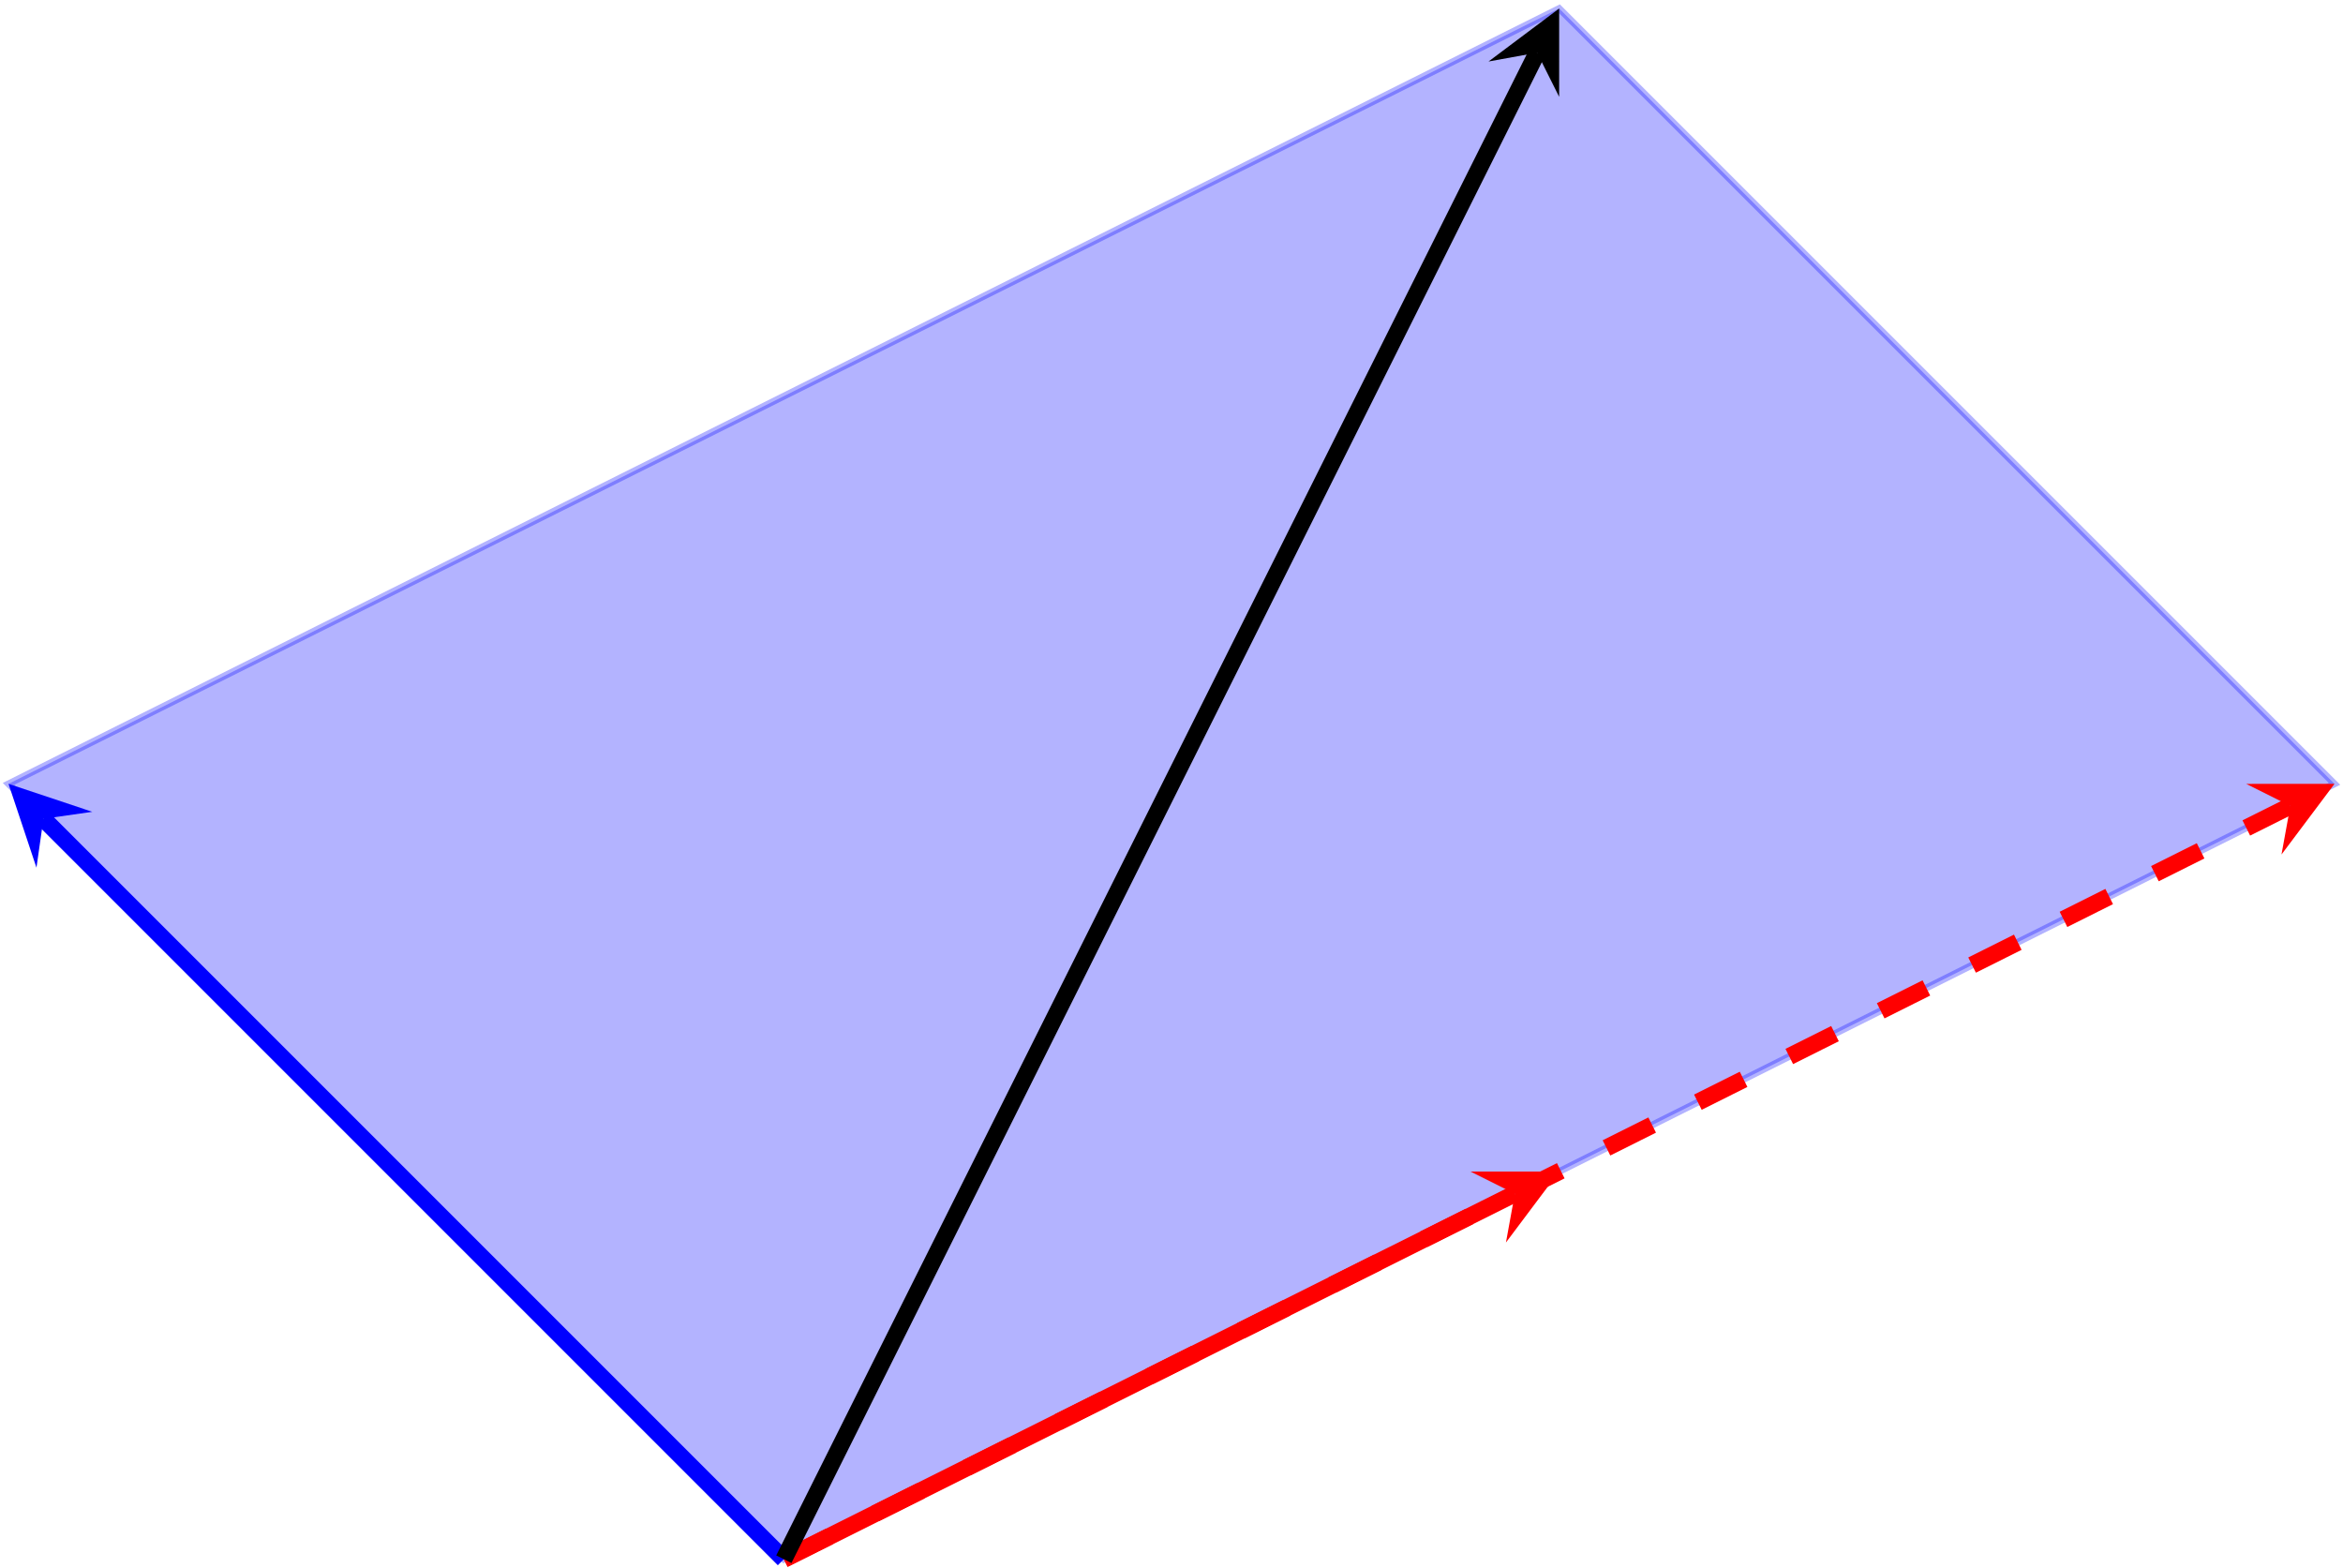
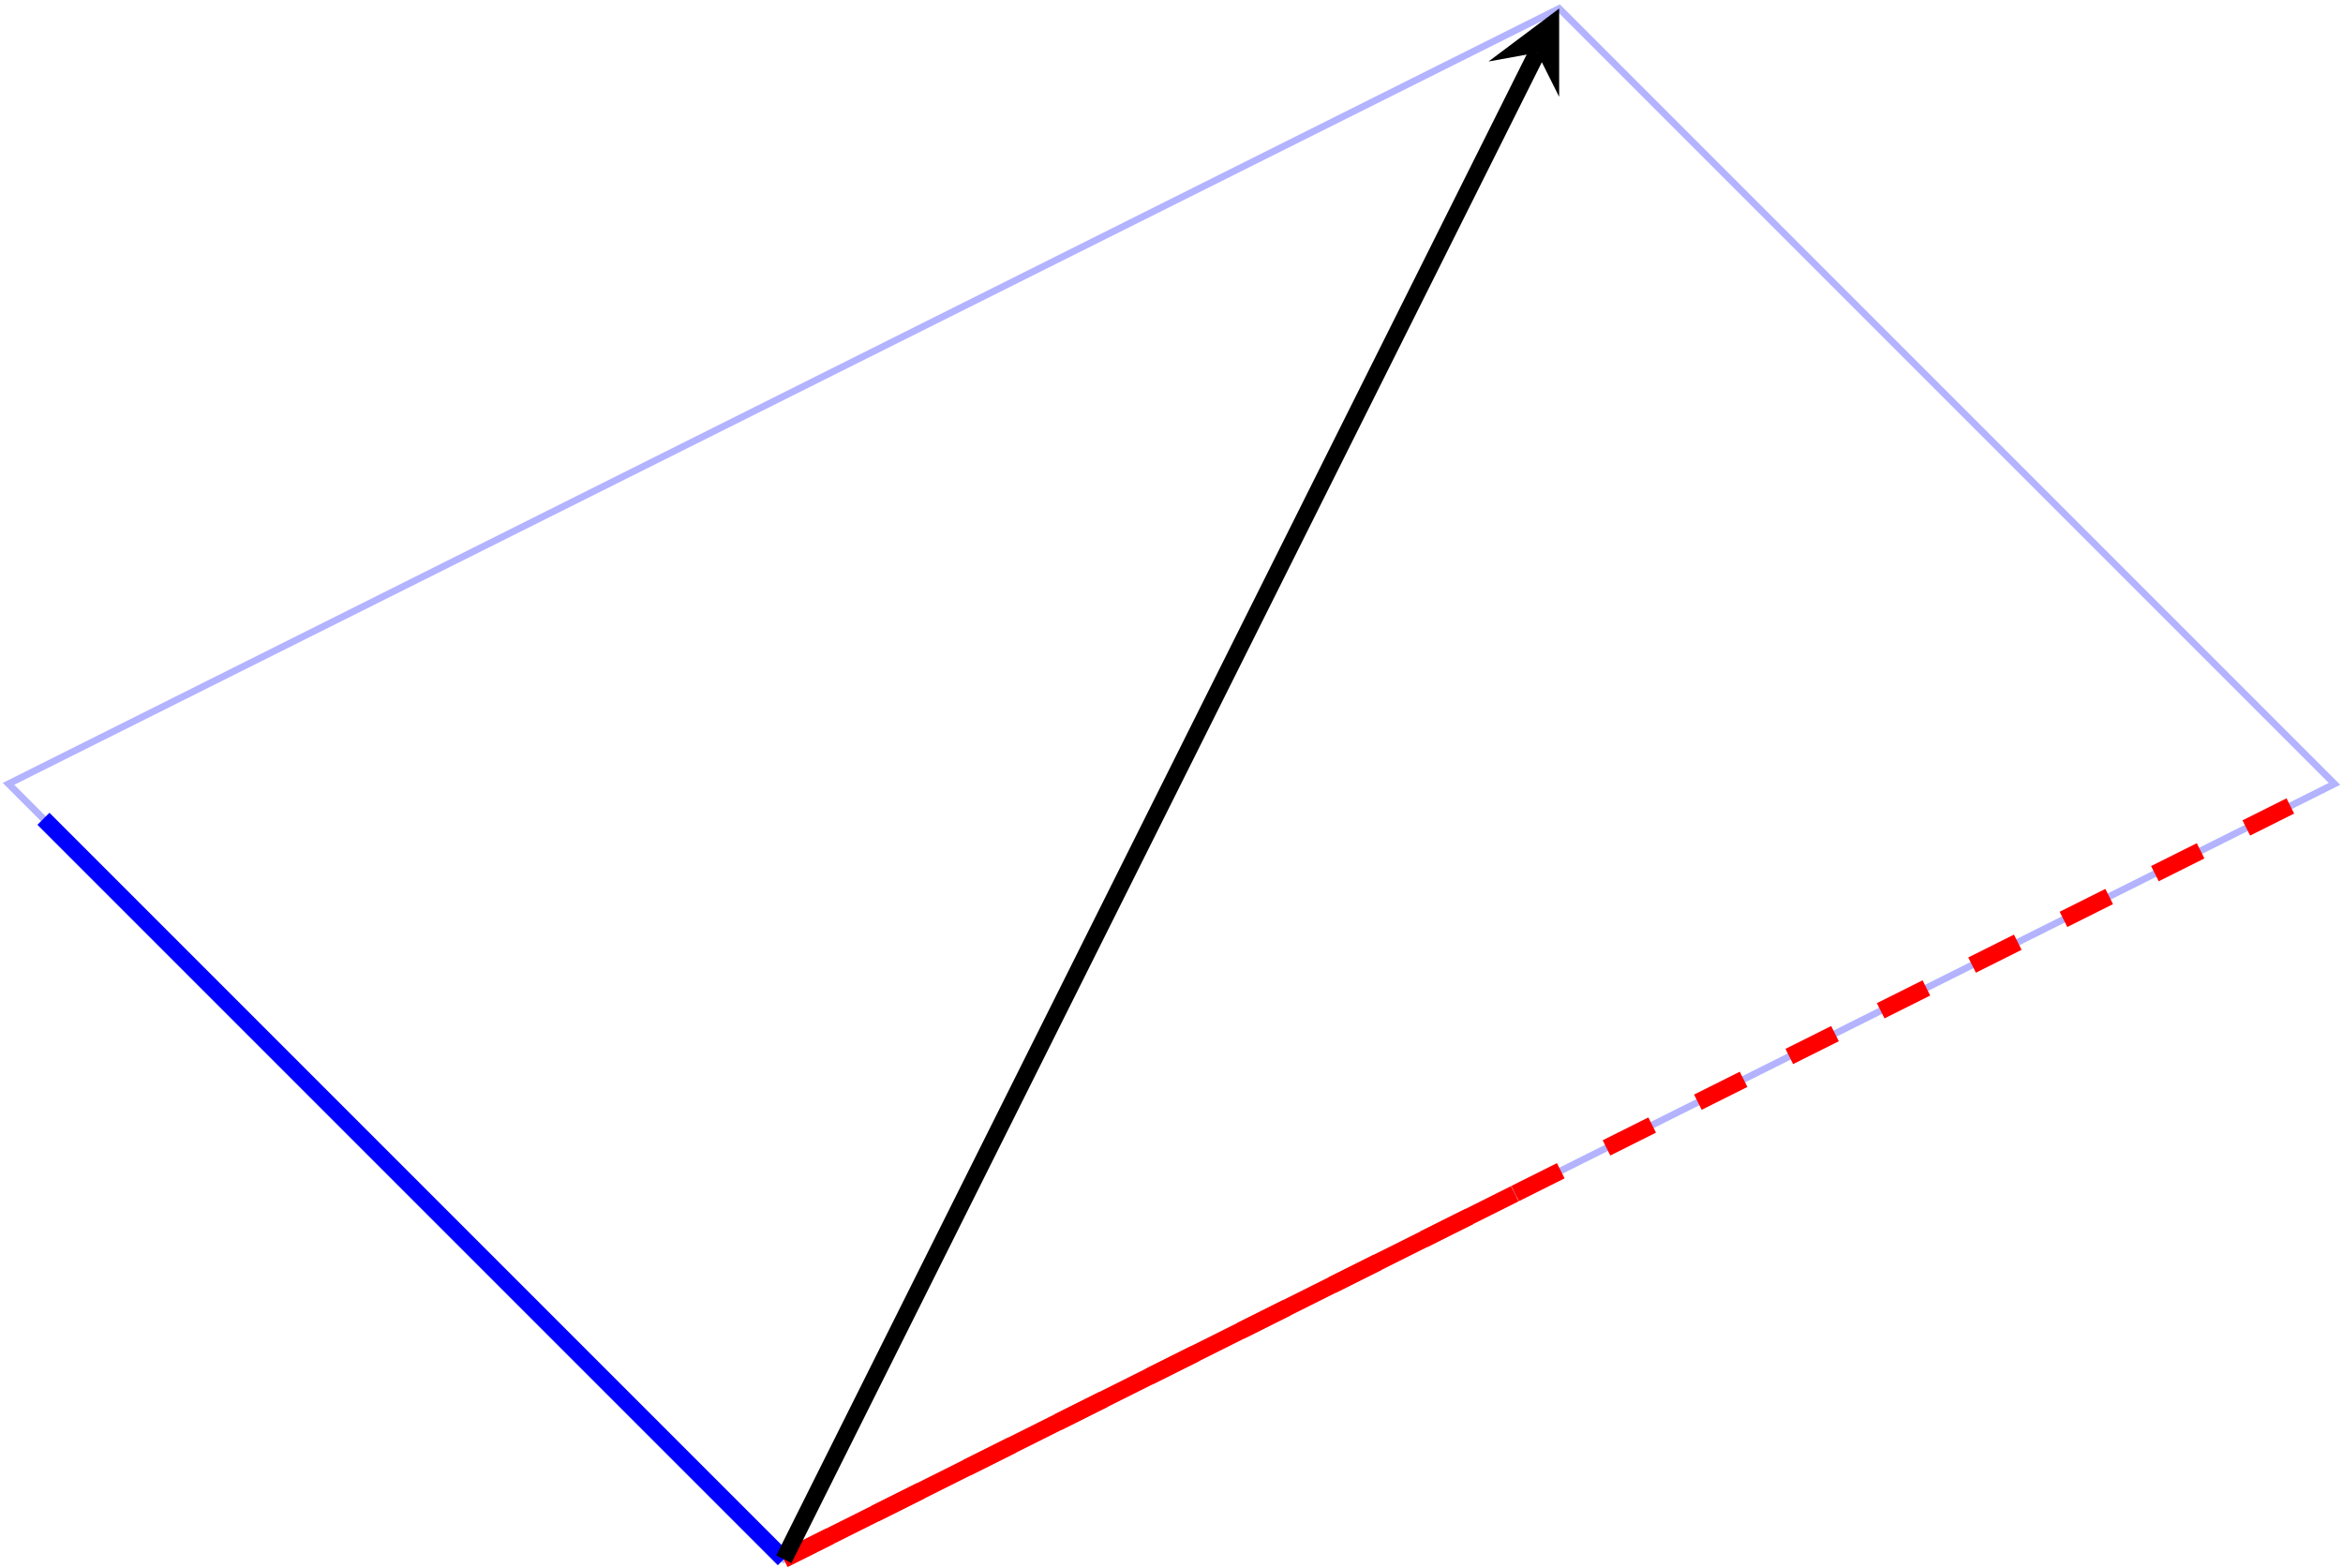
<svg xmlns="http://www.w3.org/2000/svg" version="1.1" width="137.06pt" height="91.705pt" viewBox="0 0 137.06 91.705">
  <g enable-background="new">
    <g>
-       <path transform="matrix(1,0,0,-1,45.853,91.207)" d="M 0 0 L -45.355 45.355 L 45.355 90.71 L 90.71 45.355 Z " fill="#0000ff" fill-opacity=".3" />
      <path transform="matrix(1,0,0,-1,45.853,91.207)" stroke-width=".399" stroke-linecap="butt" stroke-miterlimit="10" stroke-linejoin="miter" fill="none" stroke="#0000ff" stroke-opacity=".3" d="M 0 0 L -45.355 45.355 L 45.355 90.71 L 90.71 45.355 Z " />
    </g>
    <path transform="matrix(1,0,0,-1,45.853,91.207)" stroke-width=".996" stroke-linecap="butt" stroke-miterlimit="10" stroke-linejoin="miter" fill="none" stroke="#ff0000" d="M 0 0 L 42.761 21.38 " />
-     <path transform="matrix(.898,-.449,-.449,-.898,88.614,69.827)" d="M 2.889 0 L -1.734 2.311 L 0 0 L -1.734 -2.311 " fill="#ff0000" />
    <path transform="matrix(1,0,0,-1,45.853,91.207)" stroke-width=".996" stroke-linecap="butt" stroke-dasharray="2.989,2.989" stroke-miterlimit="10" stroke-linejoin="miter" fill="none" stroke="#ff0000" d="M 0 0 L 88.126 44.063 " />
-     <path transform="matrix(.894,-.447,-.447,-.894,133.979,47.144)" d="M 2.889 0 L -1.734 2.311 L 0 0 L -1.734 -2.311 " fill="#ff0000" />
    <path transform="matrix(1,0,0,-1,45.853,91.207)" stroke-width=".996" stroke-linecap="butt" stroke-miterlimit="10" stroke-linejoin="miter" fill="none" stroke="#0000ff" d="M 0 0 L -43.312 43.312 " />
-     <path transform="matrix(-.707,-.707,-.707,.707,2.541,47.895)" d="M 2.889 0 L -1.734 2.311 L 0 0 L -1.734 -2.311 " fill="#0000ff" />
    <path transform="matrix(1,0,0,-1,45.853,91.207)" stroke-width=".996" stroke-linecap="butt" stroke-miterlimit="10" stroke-linejoin="miter" fill="none" stroke="#000000" d="M 0 0 L 44.063 88.126 " />
    <path transform="matrix(.447,-.894,-.894,-.447,89.916,3.081)" d="M 2.889 0 L -1.734 2.311 L 0 0 L -1.734 -2.311 " />
  </g>
</svg>